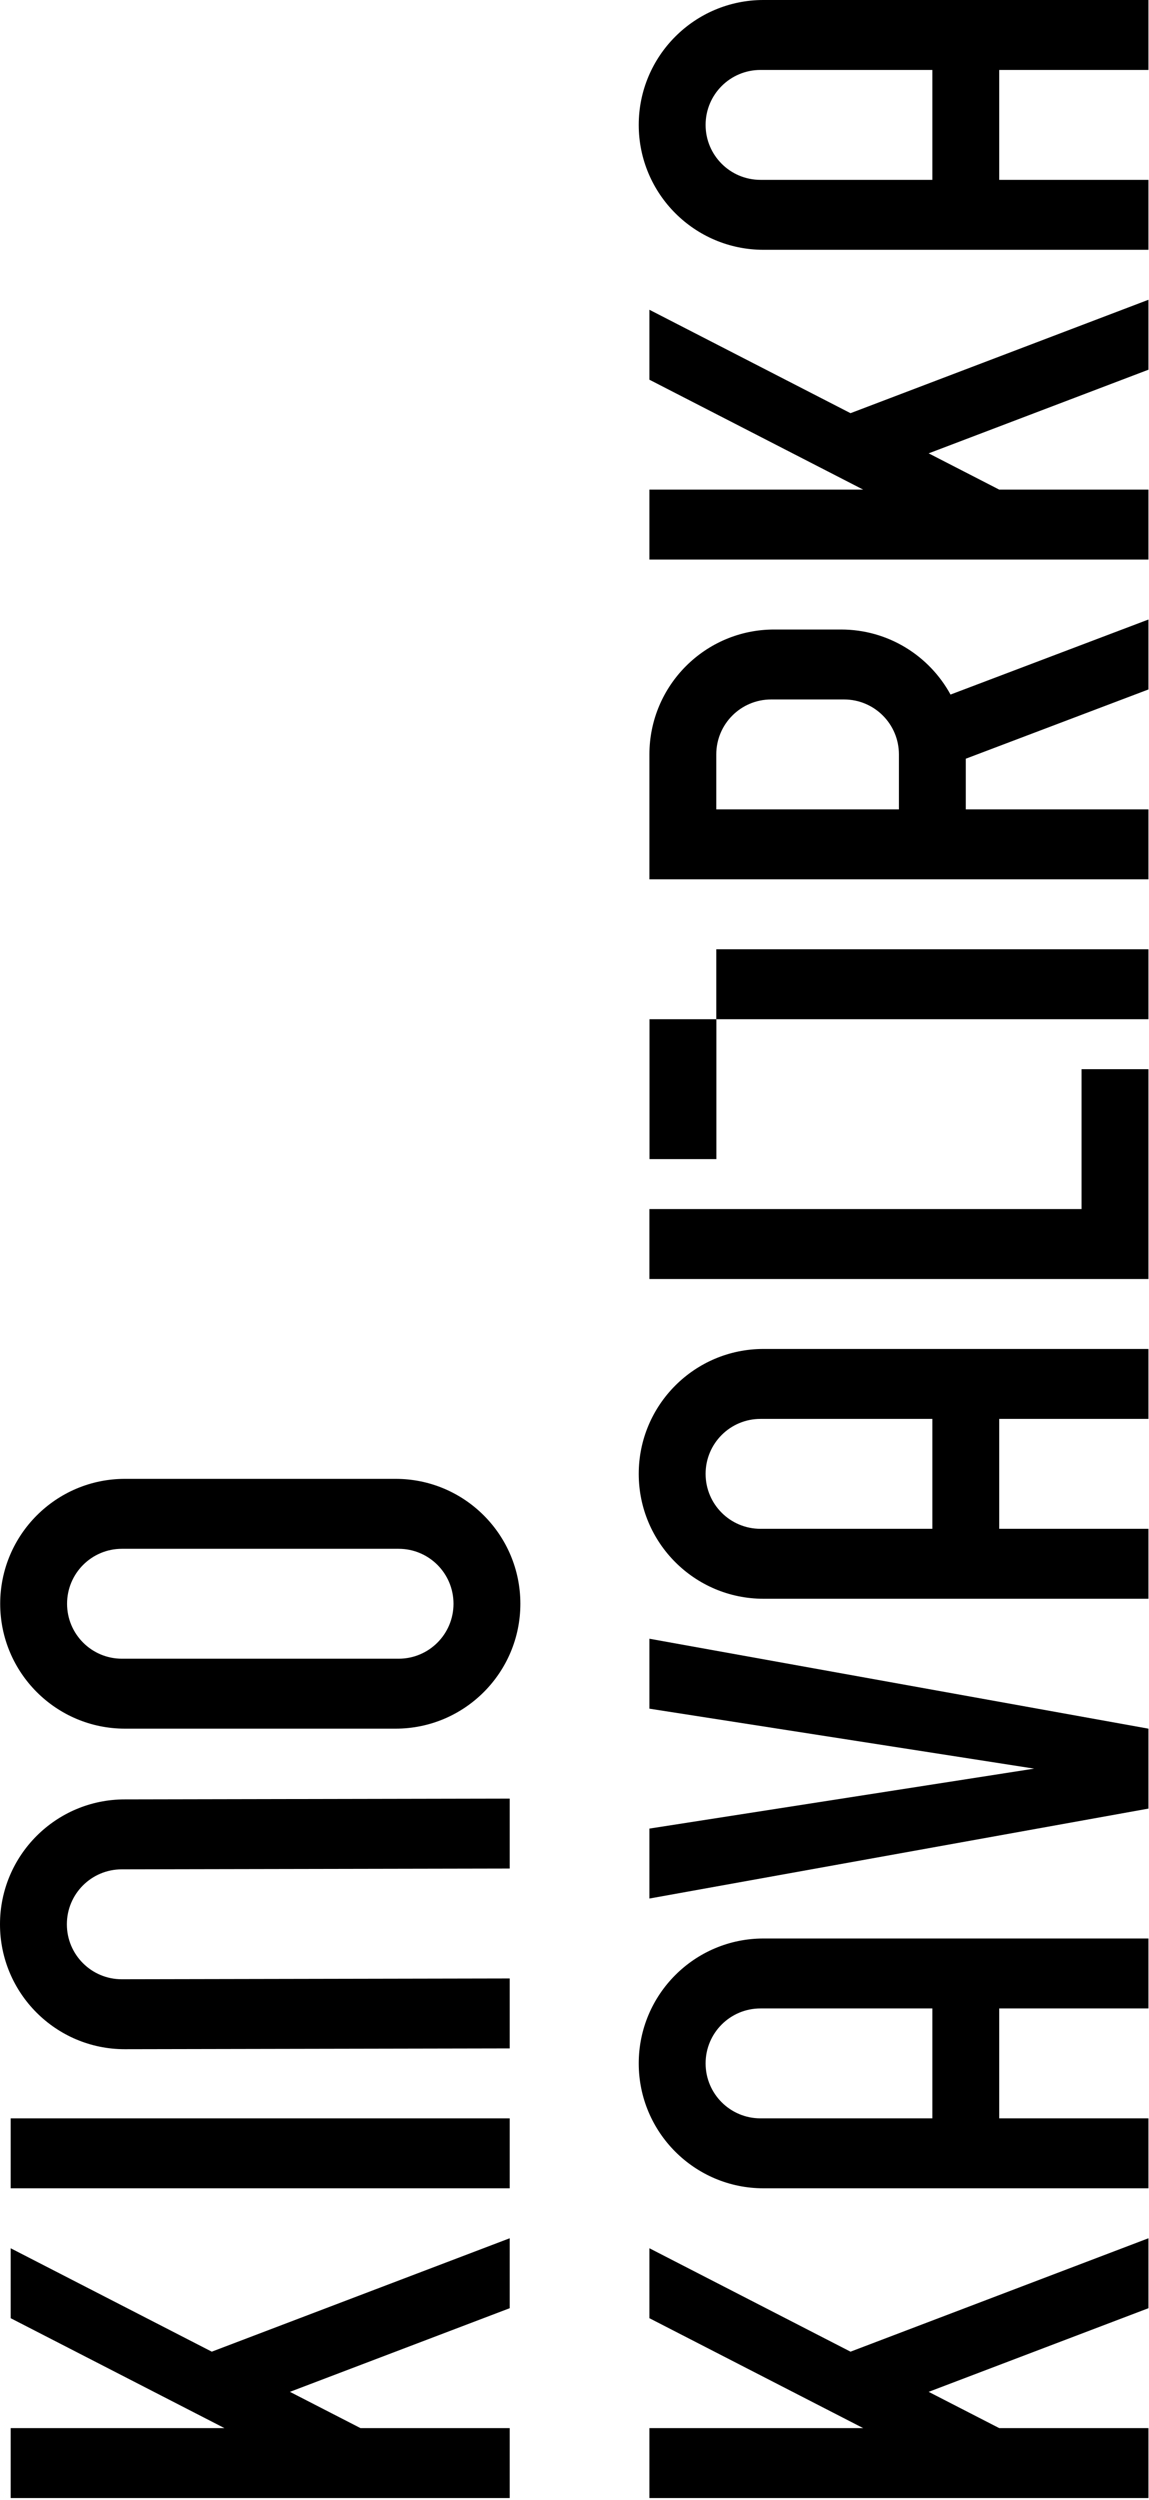
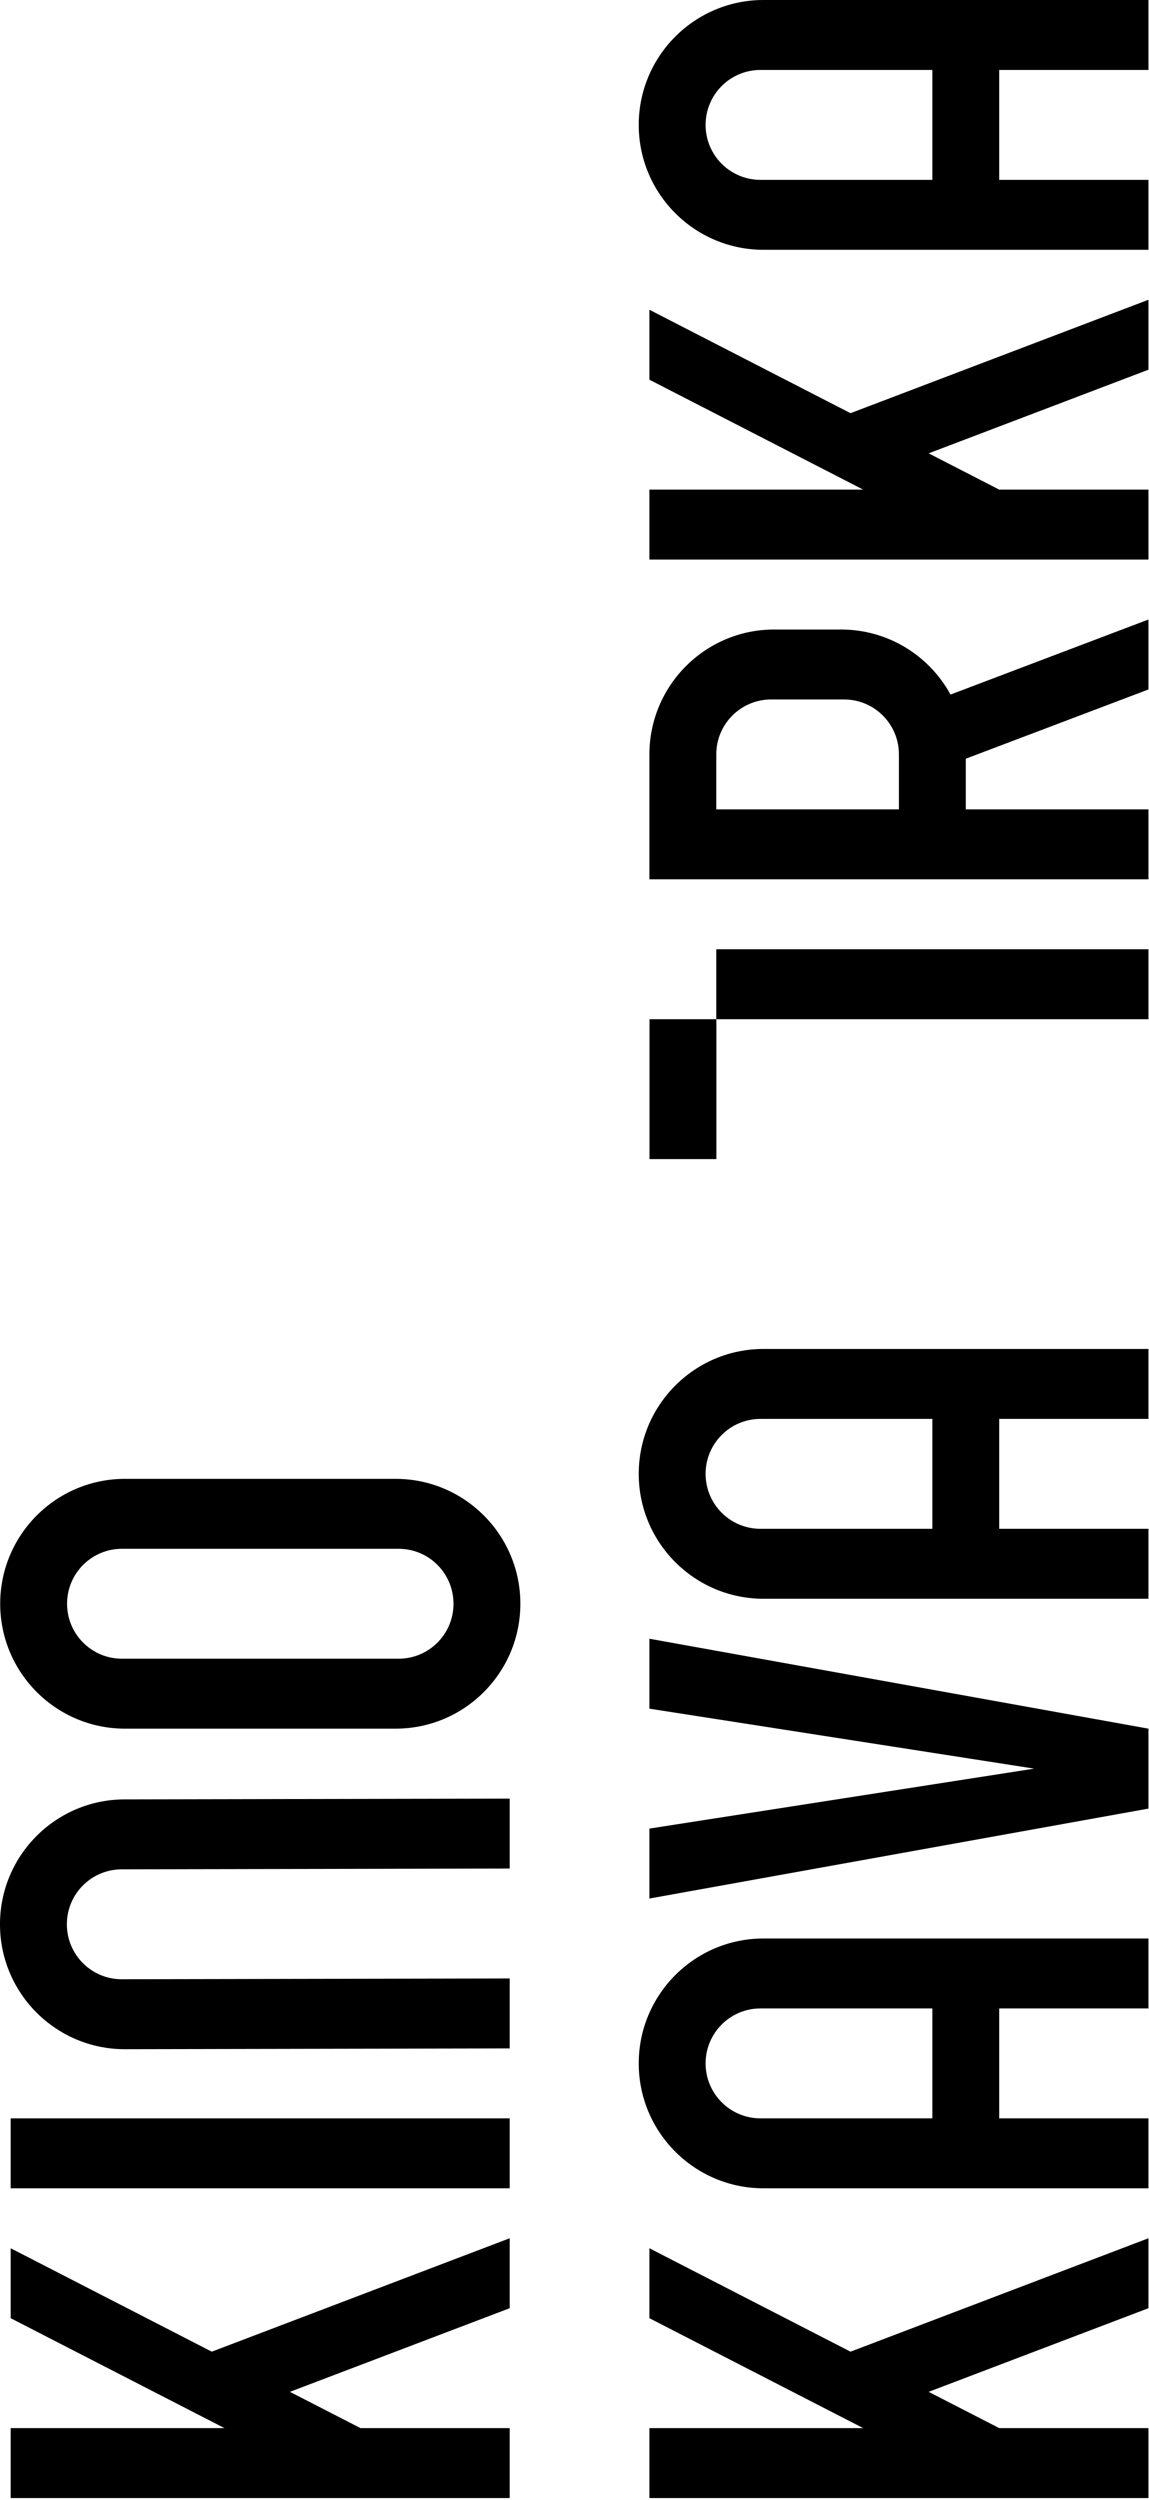
<svg xmlns="http://www.w3.org/2000/svg" width="100%" height="100%" viewBox="0 0 667 1451" version="1.1" xml:space="preserve" style="fill-rule:evenodd;clip-rule:evenodd;stroke-linejoin:round;stroke-miterlimit:2;">
  <path d="M370.789,72.5c-0,40.02 32.444,72.5 72.419,72.5l223.459,-0l-0,-40.6l-86.614,-0l-0,-63.8l86.614,-0l-0,-40.6l-223.459,0c-39.975,0 -72.419,32.48 -72.419,72.5Zm170.447,31.9l-99.766,-0c-17.612,-0 -31.864,-14.268 -31.864,-31.9c-0,-17.632 14.252,-31.9 31.864,-31.9l99.766,-0l-0,63.8Z" style="fill-rule:nonzero;" />
  <path d="M493.728,239.832l-116.74,-60.03l-0,40.6l124.098,63.8l-124.098,0l-0,40.6l289.679,0l-0,-40.6l-86.614,0l-40.961,-21.054l127.575,-48.546l-0,-40.6l-172.939,65.83Z" style="fill-rule:nonzero;" />
  <path d="M666.667,359.602l-114.887,43.558c-12.282,-22.504 -36.152,-37.758 -63.555,-37.758l-38.817,0c-39.976,0 -72.42,32.48 -72.42,72.5l-0,72.5l289.679,0l-0,-40.6l-106.023,0l0,-29.406l106.023,-40.194l-0,-40.6Zm-250.862,110.2l-0,-31.9c-0,-17.632 14.252,-31.9 31.864,-31.9l42.294,0c17.612,0 31.864,14.268 31.864,31.9l0,31.9l-106.022,0Z" style="fill-rule:nonzero;" />
  <path d="M415.805,591.601l-0,-40.6l250.862,0l-0,40.6l-250.862,0Z" />
-   <path d="M627.85,701.802l-250.862,0l-0,40.6l289.679,0l-0,-121.8l-38.817,0l-0,81.2Z" style="fill-rule:nonzero;" />
  <path d="M370.789,855.5c-0,40.02 32.444,72.5 72.419,72.5l223.459,0l-0,-40.6l-86.614,0l-0,-63.8l86.614,0l-0,-40.6l-223.459,0c-39.975,0 -72.419,32.48 -72.419,72.5Zm170.447,31.9l-99.766,0c-17.612,0 -31.864,-14.268 -31.864,-31.9c-0,-17.631 14.252,-31.9 31.864,-31.9l99.766,0l-0,63.8Z" style="fill-rule:nonzero;" />
  <path d="M376.988,991.802l223.342,34.8l-223.342,34.8l-0,40.6l289.679,-52.2l-0,-46.4l-289.679,-52.2l-0,40.6Z" style="fill-rule:nonzero;" />
  <path d="M370.789,1197.7c-0,40.02 32.444,72.5 72.419,72.5l223.459,-0l-0,-40.6l-86.614,-0l-0,-63.8l86.614,-0l-0,-40.6l-223.459,-0c-39.975,-0 -72.419,32.48 -72.419,72.5Zm170.447,31.9l-99.766,-0c-17.612,-0 -31.864,-14.268 -31.864,-31.9c-0,-17.632 14.252,-31.9 31.864,-31.9l99.766,-0l-0,63.8Z" style="fill-rule:nonzero;" />
  <path d="M493.728,1365.03l-116.74,-60.03l-0,40.6l124.098,63.8l-124.098,0l-0,40.6l289.679,0l-0,-40.6l-86.614,0l-40.961,-21.053l127.575,-48.547l-0,-40.6l-172.939,65.83Z" style="fill-rule:nonzero;" />
  <path d="M0.116,930.9c-0,40.02 32.444,72.5 72.42,72.5l157.121,-0c39.976,-0 72.42,-32.48 72.42,-72.5c0,-40.02 -32.444,-72.5 -72.42,-72.5l-157.121,-0c-39.976,-0 -72.42,32.48 -72.42,72.5Zm231.279,-31.9c17.613,-0 31.865,14.268 31.865,31.9c0,17.632 -14.252,31.9 -31.865,31.9l-160.598,-0c-17.612,-0 -31.864,-14.268 -31.864,-31.9c-0,-17.632 14.252,-31.9 31.864,-31.9l160.598,-0Z" style="fill-rule:nonzero;" />
  <path d="M0,1116.96c0,40.02 32.444,72.5 72.42,72.5l223.458,-0.464l-0,-40.6c-0,-0 -224.617,0.464 -225.196,0.464c-17.613,-0 -31.865,-14.268 -31.865,-31.9c-0,-17.632 14.252,-31.9 31.865,-31.9c0.579,-0 225.196,-0.464 225.196,-0.464l-0,-40.6l-223.458,0.464c-39.976,-0 -72.42,32.48 -72.42,72.5Z" style="fill-rule:nonzero;" />
  <path d="M6.199,1270.2l0,-40.6l289.679,0l-0,40.6l-289.679,0Z" />
  <path d="M122.94,1365.03l-116.741,-60.03l0,40.601l124.099,63.799l-124.099,0l0,40.601l289.679,-0l-0,-40.601l-86.614,0l-40.961,-21.053l127.575,-48.547l-0,-40.6l-172.938,65.83Z" style="fill-rule:nonzero;" />
  <path d="M415.863,591.602l-0,81.2l-38.817,0l-0,-81.2l38.817,0Z" />
</svg>